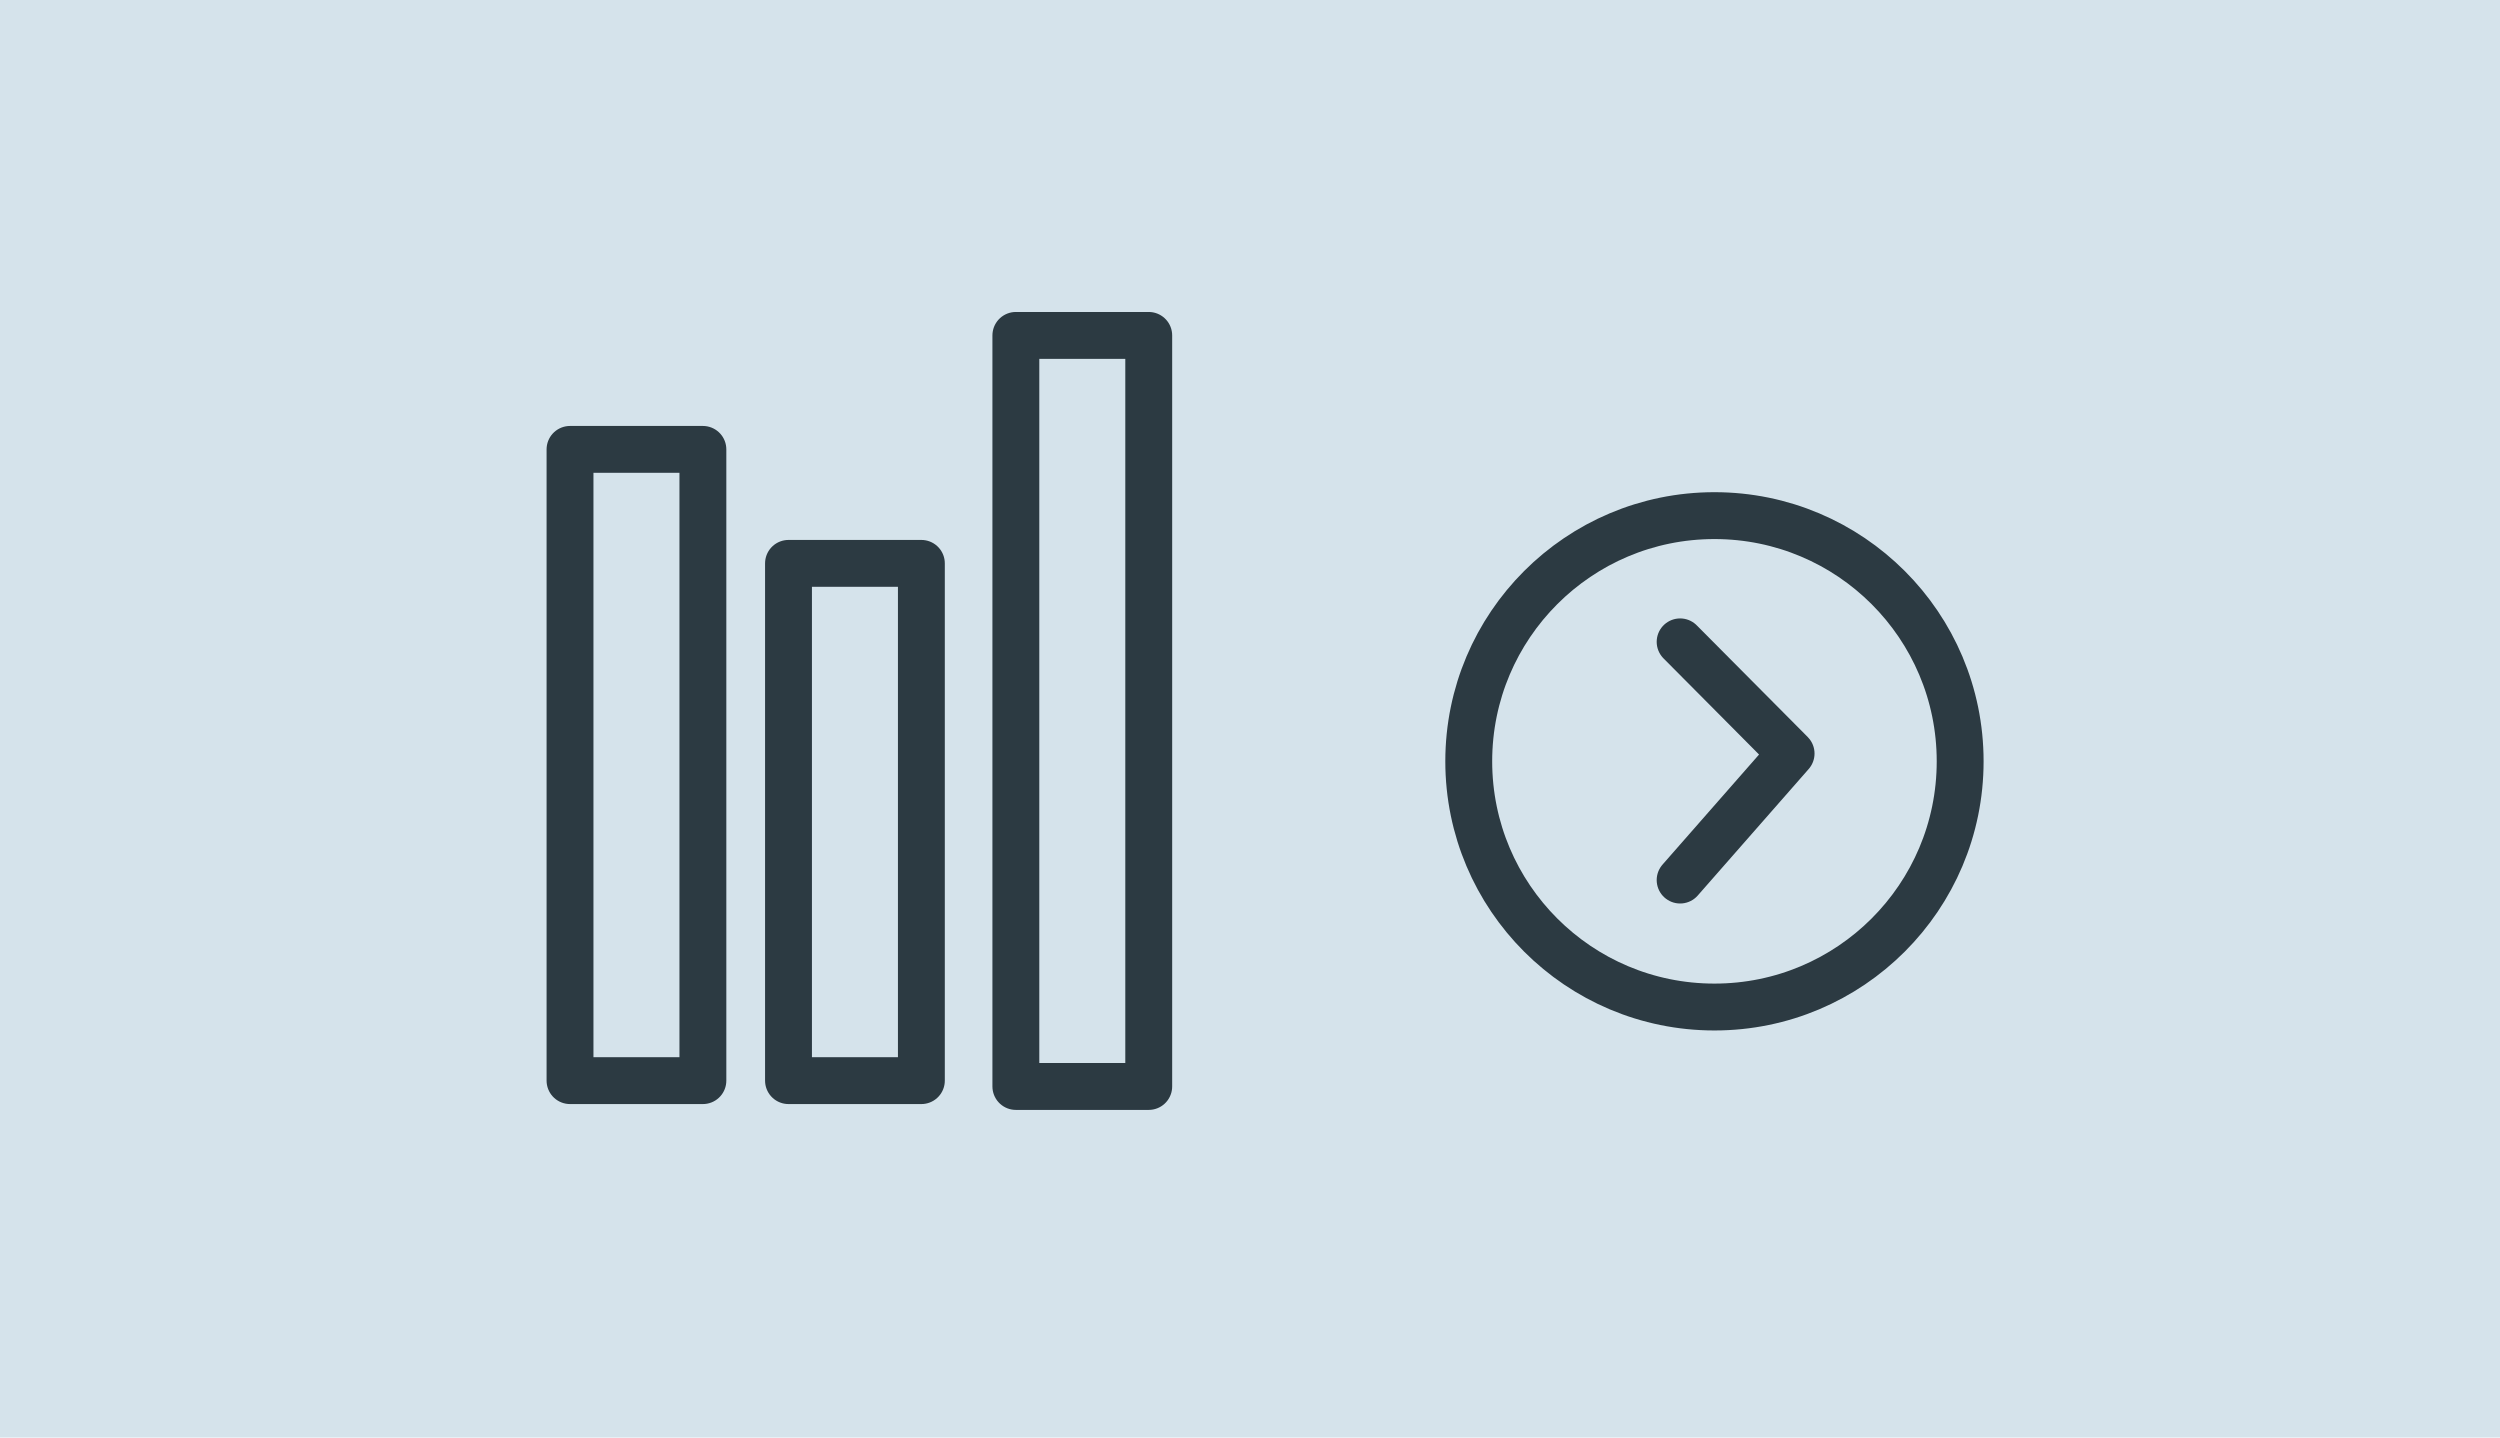
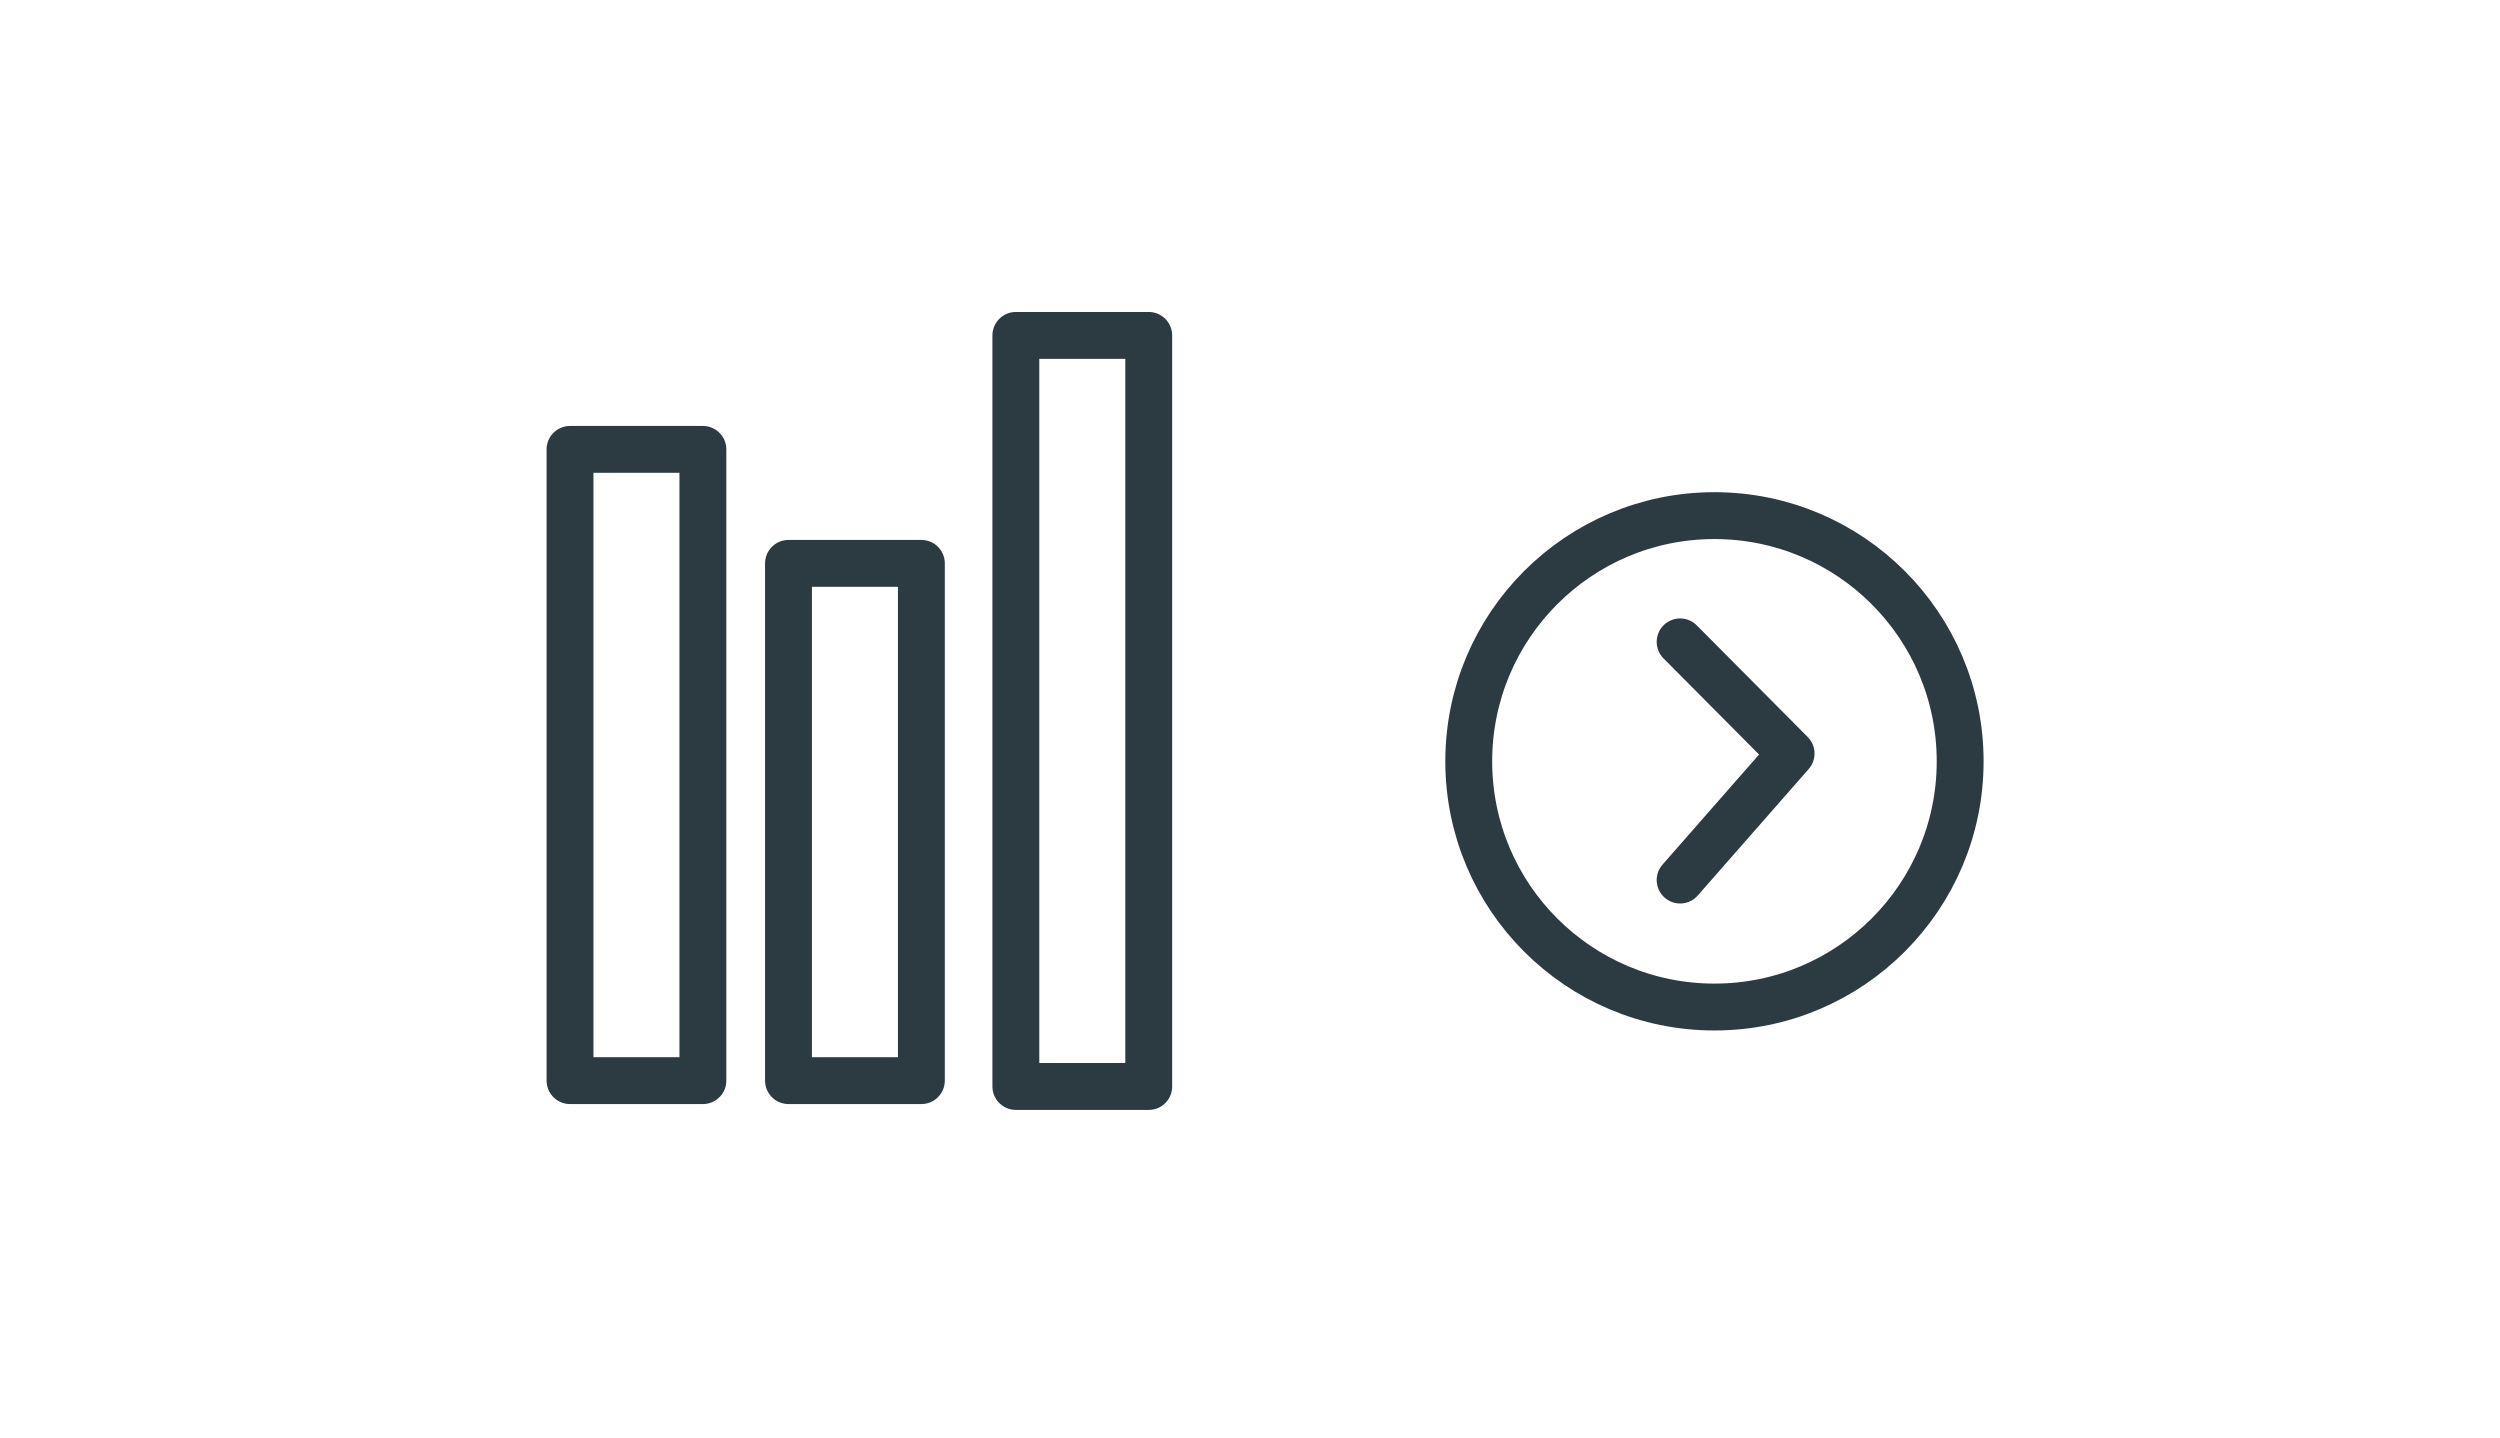
<svg xmlns="http://www.w3.org/2000/svg" width="160" height="92" viewBox="0 0 160 92" fill="none">
-   <rect width="160" height="92" fill="#D5E3EB" />
  <path d="M44.985 28.761H36.481V69.16H44.985V28.761Z" stroke="#2C3A42" stroke-width="3" stroke-linecap="round" stroke-linejoin="round" />
  <path d="M58.968 36.056H50.464V69.16H58.968V36.056Z" stroke="#2C3A42" stroke-width="3" stroke-linecap="round" stroke-linejoin="round" />
  <path d="M73.519 21.466H65.015V69.534H73.519V21.466Z" stroke="#2C3A42" stroke-width="3" stroke-linecap="round" stroke-linejoin="round" />
  <path d="M109.725 64.45C118.41 64.45 125.45 57.41 125.45 48.725C125.45 40.04 118.41 33 109.725 33C101.04 33 94 40.04 94 48.725C94 57.41 101.04 64.45 109.725 64.45Z" stroke="#2C3A42" stroke-width="3" stroke-linecap="round" stroke-linejoin="round" />
  <path d="M107.528 41.079L114.63 48.226L107.528 56.324" stroke="#2C3A42" stroke-width="3" stroke-linecap="round" stroke-linejoin="round" />
</svg>